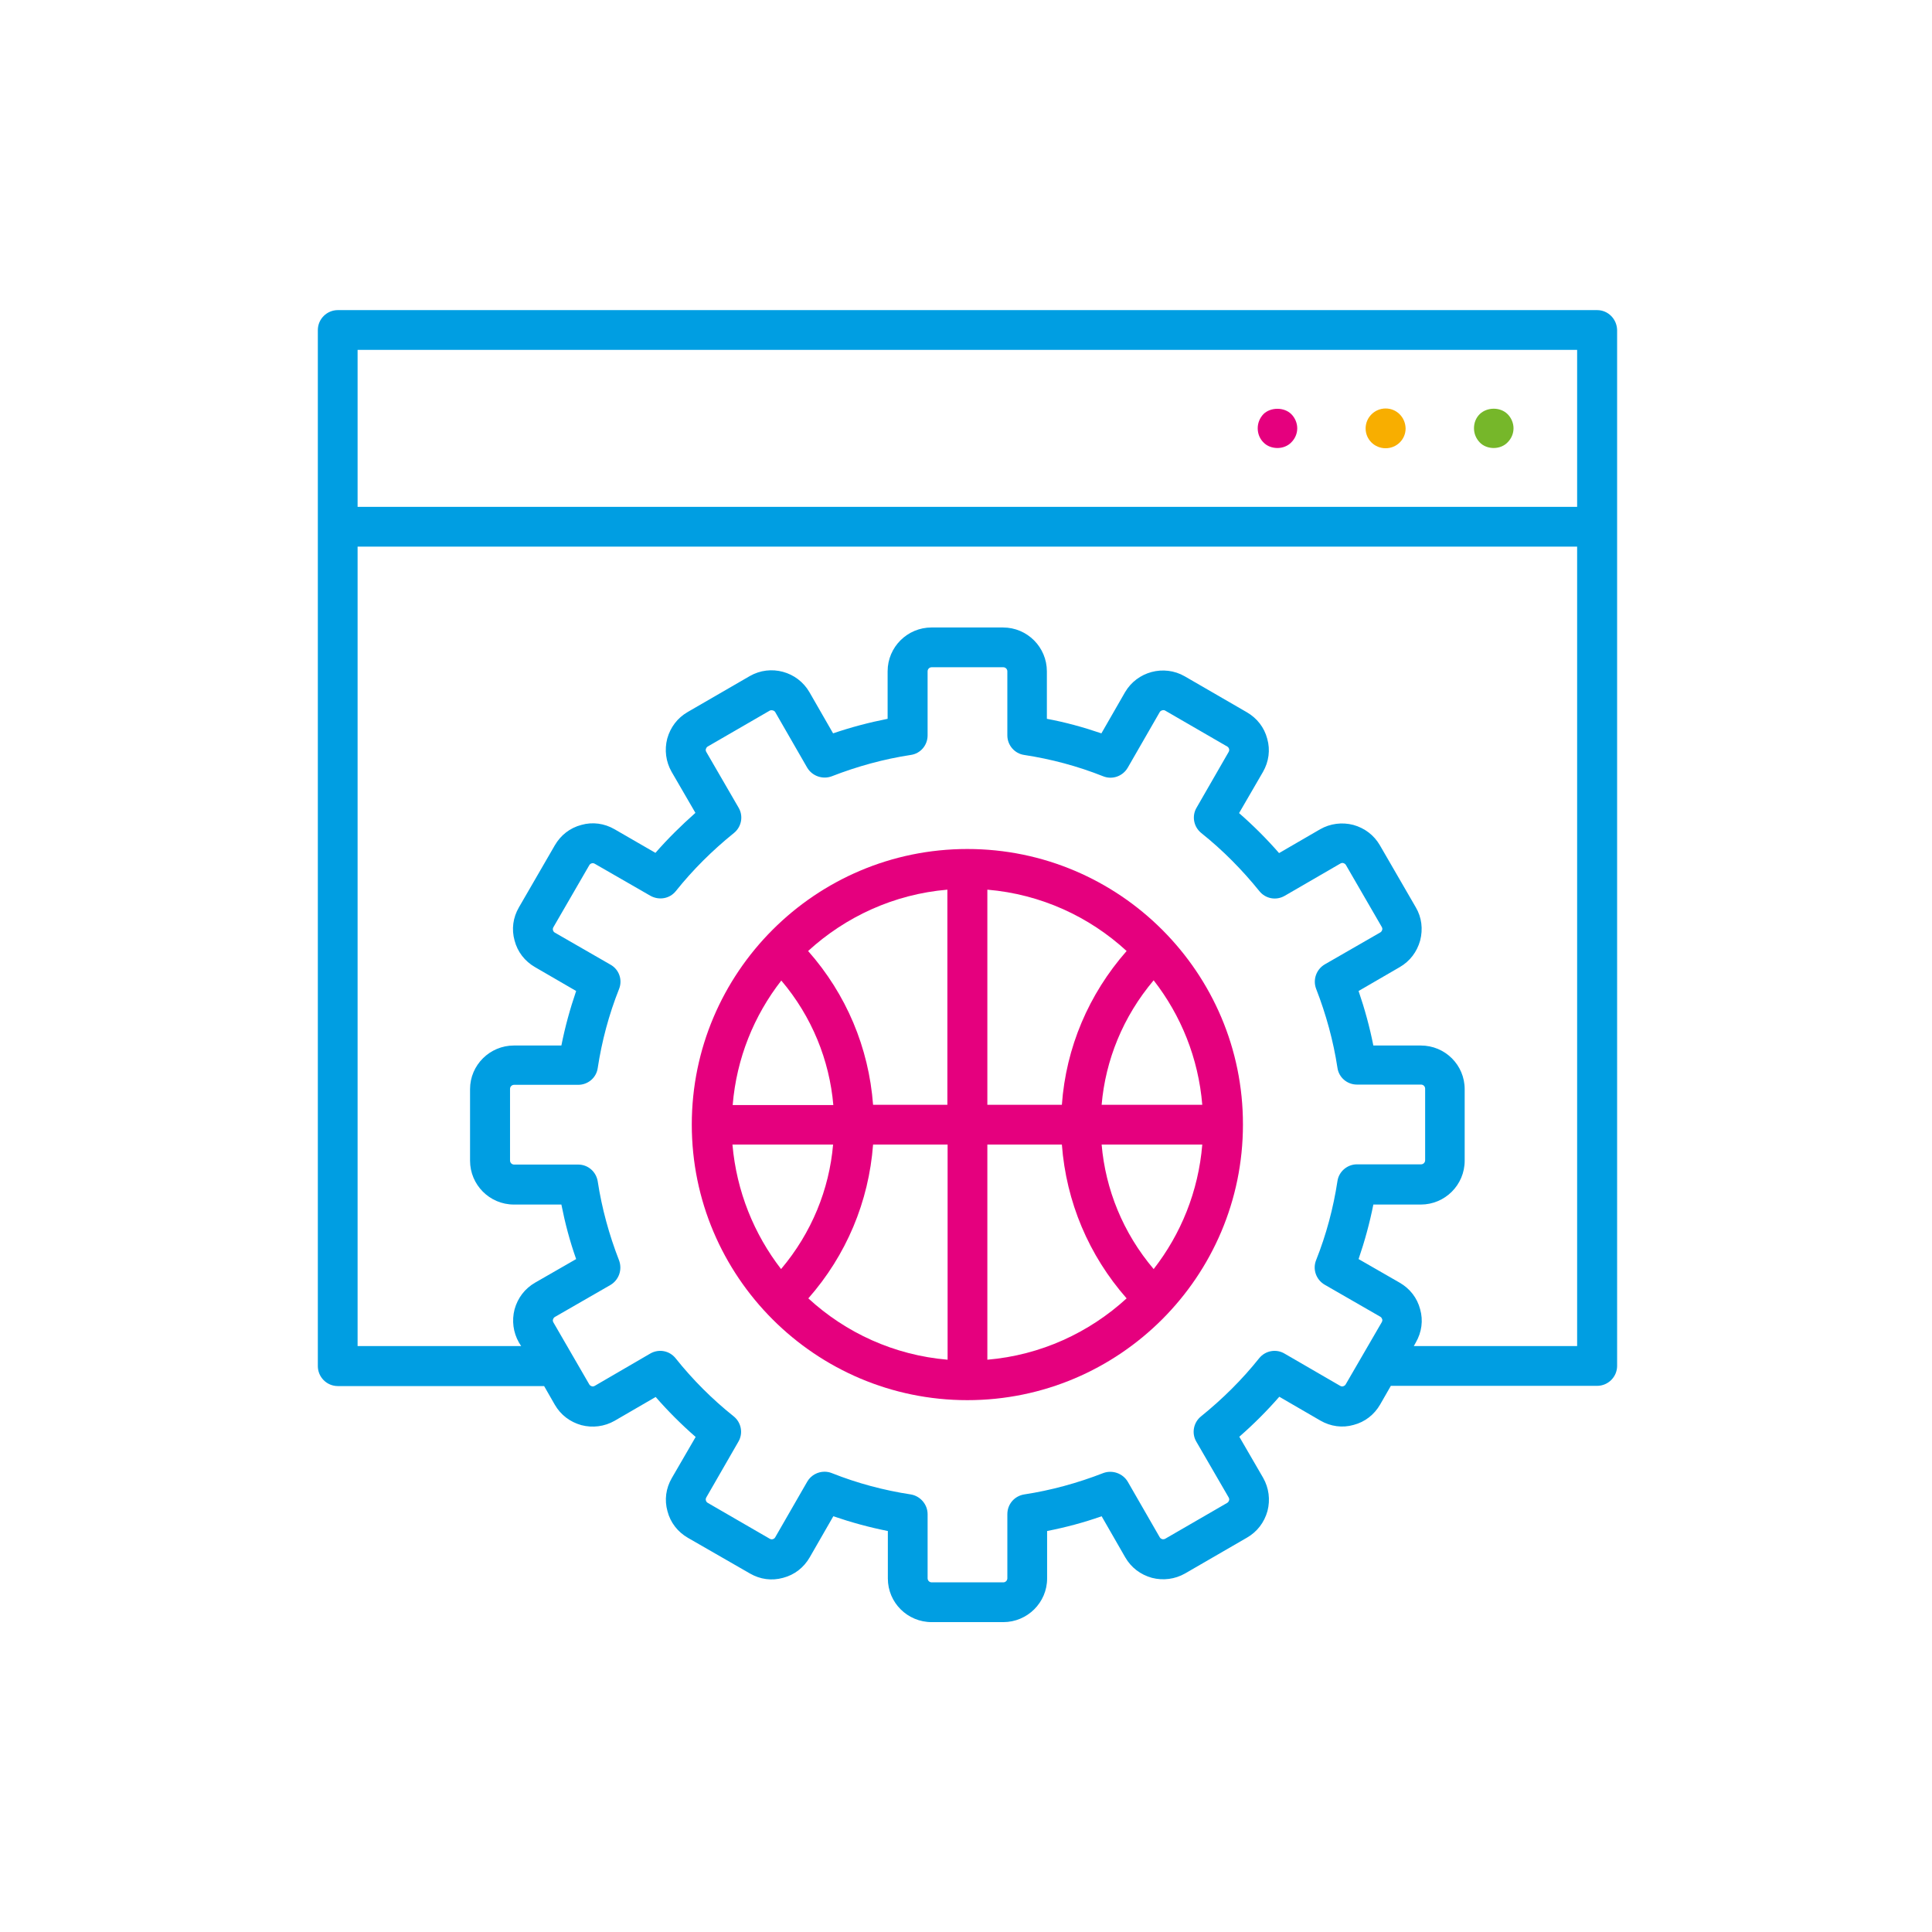
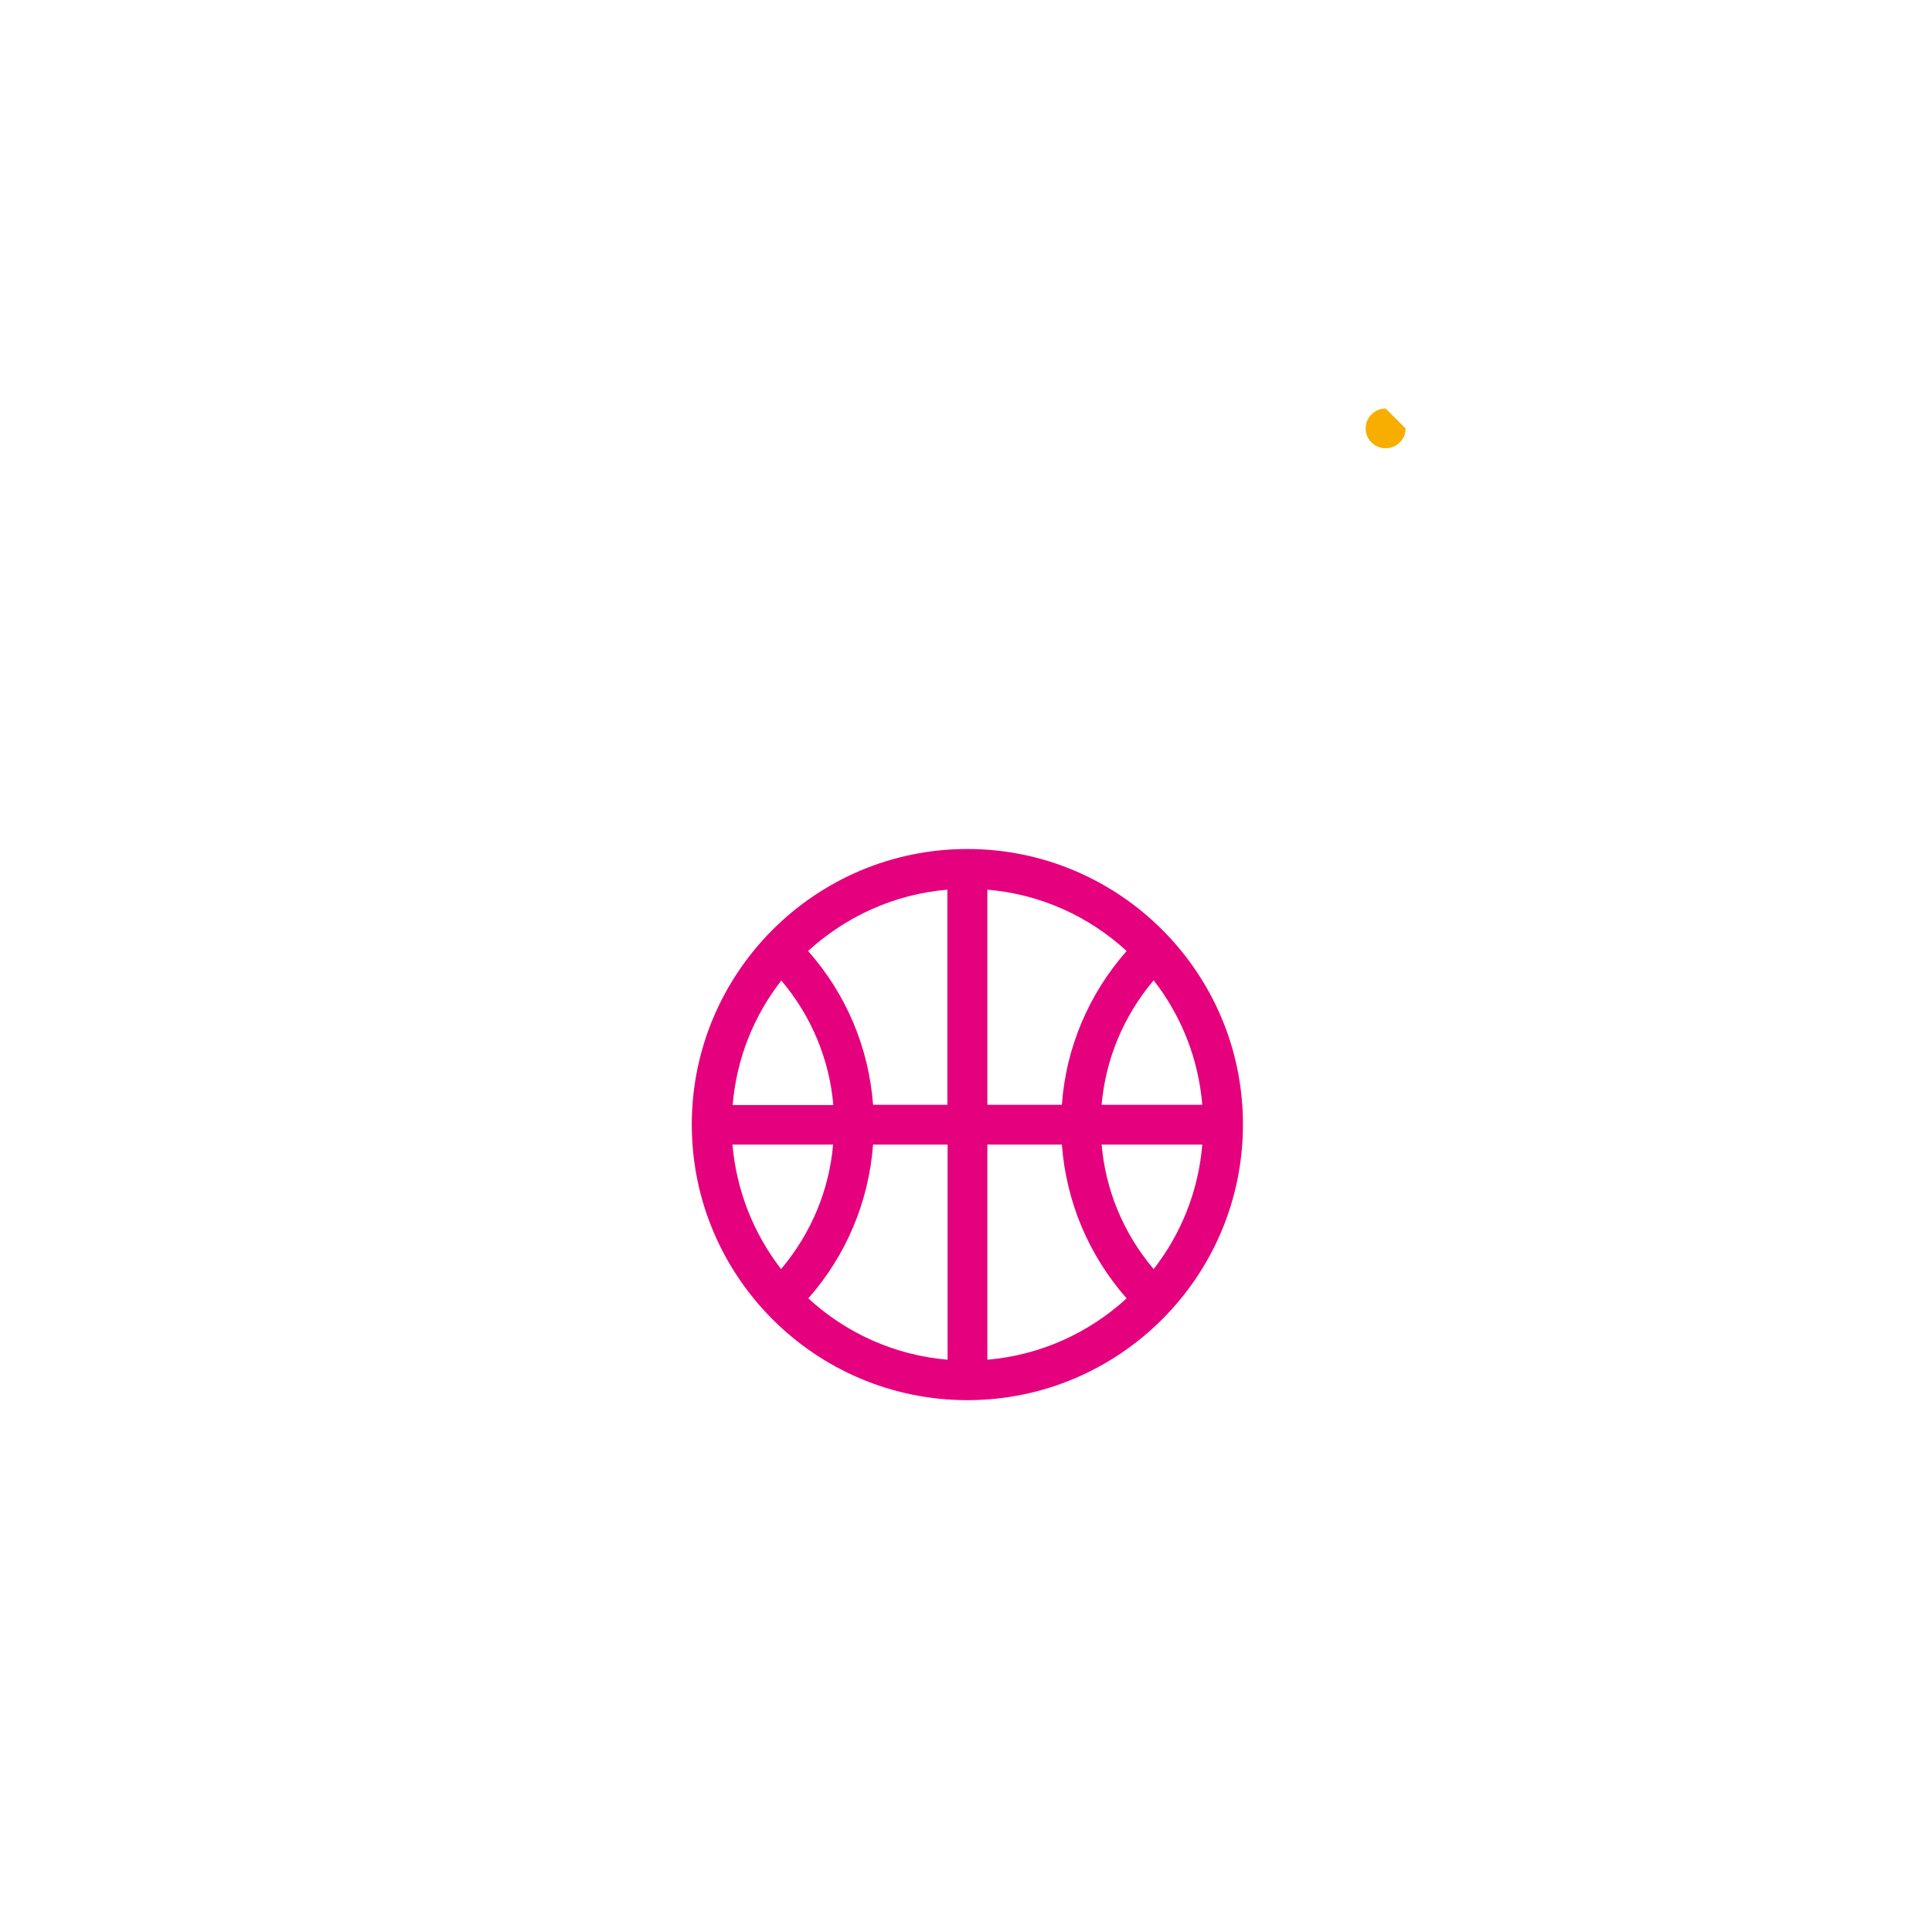
<svg xmlns="http://www.w3.org/2000/svg" version="1.1" id="Calque_1" x="0px" y="0px" viewBox="0 0 850.4 850.4" style="enable-background:new 0 0 850.4 850.4;" xml:space="preserve">
  <style type="text/css">
	.st0{fill:#009EE2;}
	.st1{fill:#9C9B9B;}
	.st2{fill:#81CFF4;}
	.st3{fill:#E5007E;}
	.st4{fill:#F8AE00;}
	.st5{fill:#76B72A;}
	.st6{fill:none;stroke:#009EE2;stroke-width:11;stroke-linecap:round;stroke-linejoin:round;stroke-miterlimit:10;}
	.st7{fill:#D9D9D9;}
	.st8{fill:#FFFFFF;}
</style>
  <g>
-     <path class="st0" d="M703,136.5H148.7c-4.8,0-8.8,3.9-8.8,8.8v86.6v369.4c0,4.8,3.9,8.8,8.8,8.8h90.8l4.7,8.2   c2.6,4.5,6.7,7.6,11.7,9c5,1.3,10.2,0.6,14.6-1.9l18.1-10.5c5.4,6.2,11.3,12.1,17.6,17.6l-10.5,18.1c-2.6,4.5-3.3,9.6-1.9,14.6   c1.3,5,4.5,9.1,9,11.7l27.3,15.7c4.5,2.6,9.6,3.3,14.6,1.9c5-1.3,9.1-4.5,11.7-9l10.4-18.1c7.9,2.7,15.9,4.9,24,6.5v20.9   c0,10.6,8.6,19.2,19.3,19.2h31.5c10.6,0,19.3-8.6,19.3-19.2v-20.9c8.1-1.6,16.1-3.7,24-6.5l10.4,18.1c2.6,4.5,6.7,7.6,11.7,9   c5,1.3,10.2,0.6,14.6-1.9l27.3-15.8c4.5-2.6,7.6-6.7,9-11.7c1.3-5,0.6-10.2-1.9-14.6l-10.5-18.1c6.3-5.5,12.1-11.3,17.6-17.6   l18.1,10.5c4.5,2.6,9.7,3.3,14.6,1.9c5-1.3,9.1-4.5,11.7-9l4.7-8.2H703c4.8,0,8.8-3.9,8.8-8.8V231.9v-86.6   C711.7,140.4,707.8,136.5,703,136.5z M157.4,154h536.8v69.1H157.4V154z M592.3,609.4c-0.3,0.5-0.8,0.7-1.1,0.8   c-0.3,0.1-0.8,0.1-1.3-0.2l-24.5-14.2c-3.7-2.2-8.5-1.3-11.2,2.1c-7.5,9.4-16.1,17.9-25.5,25.5c-3.4,2.7-4.3,7.5-2.1,11.2   l14.2,24.5c0.3,0.5,0.3,1,0.2,1.3c-0.1,0.3-0.3,0.8-0.8,1.1l-27.3,15.8c-0.5,0.3-1,0.2-1.3,0.2c-0.3-0.1-0.8-0.3-1.1-0.8   l-14.1-24.5c-2.2-3.7-6.8-5.3-10.8-3.8c-11.3,4.4-23,7.6-34.8,9.4c-4.3,0.7-7.4,4.3-7.4,8.7v28.2c0,1-0.8,1.8-1.8,1.8h-31.5   c-1,0-1.8-0.8-1.8-1.8v-28.2c0-4.3-3.2-8-7.4-8.7c-11.8-1.8-23.5-4.9-34.8-9.4c-1-0.4-2.1-0.6-3.2-0.6c-3,0-6,1.6-7.6,4.4   l-14.1,24.5c-0.3,0.5-0.7,0.7-1.1,0.8c-0.3,0.1-0.8,0.1-1.3-0.2l-27.3-15.8c-0.5-0.3-0.7-0.7-0.8-1.1c-0.1-0.3-0.1-0.8,0.2-1.3   l14.1-24.5c2.2-3.7,1.3-8.5-2.1-11.2c-9.4-7.5-18-16.1-25.5-25.5c-2.7-3.4-7.4-4.3-11.2-2.1L261.8,610c-0.5,0.3-1,0.3-1.3,0.2   c-0.3-0.1-0.8-0.3-1.1-0.8l-15.8-27.3c-0.3-0.5-0.3-1-0.2-1.3c0.1-0.3,0.3-0.8,0.8-1.1l24.5-14.1c3.7-2.2,5.3-6.7,3.8-10.8   c-4.4-11.3-7.6-23-9.4-34.8c-0.7-4.3-4.3-7.4-8.6-7.4h-28.2c-1,0-1.8-0.8-1.8-1.8v-31.5c0-1,0.8-1.8,1.8-1.8h28.2   c4.3,0,8-3.1,8.6-7.4c1.8-11.8,4.9-23.5,9.4-34.8c1.6-4,0-8.6-3.8-10.7l-24.5-14.1c-0.5-0.3-0.7-0.7-0.8-1.1   c-0.1-0.3-0.1-0.8,0.2-1.3l15.8-27.3c0.3-0.5,0.7-0.7,1.1-0.8c0.3-0.1,0.8-0.1,1.3,0.2l24.5,14.1c3.8,2.1,8.5,1.3,11.2-2.1   c7.5-9.4,16.1-17.9,25.5-25.5c3.4-2.7,4.3-7.5,2.1-11.2L310.9,331c-0.3-0.5-0.3-1-0.2-1.3c0.1-0.3,0.3-0.8,0.8-1.1l27.3-15.8   c0.7-0.4,2-0.1,2.4,0.6l14.1,24.5c2.2,3.7,6.8,5.3,10.8,3.8c11.3-4.4,23-7.6,34.8-9.4c4.3-0.6,7.4-4.3,7.4-8.6v-28.2   c0-1,0.8-1.8,1.8-1.8h31.5c1,0,1.8,0.8,1.8,1.8v28.2c0,4.3,3.2,8,7.4,8.6c11.8,1.8,23.5,4.9,34.8,9.4c4,1.6,8.6,0,10.8-3.8   l14.1-24.5c0.4-0.7,1.7-1.1,2.4-0.6l27.3,15.8c0.5,0.3,0.7,0.7,0.8,1.1c0.1,0.3,0.1,0.8-0.2,1.3l-14.1,24.5   c-2.2,3.7-1.3,8.5,2.1,11.2c9.4,7.5,17.9,16.1,25.5,25.5c2.7,3.4,7.4,4.3,11.2,2.1l24.5-14.2c0.5-0.3,1-0.3,1.3-0.2   c0.3,0.1,0.8,0.3,1.1,0.8l15.8,27.3c0.3,0.5,0.3,1,0.2,1.3c-0.1,0.3-0.3,0.8-0.8,1.1l-24.5,14.1c-3.7,2.2-5.3,6.7-3.8,10.7   c4.4,11.3,7.6,23,9.4,34.8c0.6,4.3,4.3,7.4,8.6,7.4h28.2c1,0,1.8,0.8,1.8,1.8v31.5c0,1-0.8,1.8-1.8,1.8h-28.2c-4.3,0-8,3.2-8.6,7.4   c-1.8,11.8-4.9,23.5-9.4,34.8c-1.6,4,0,8.6,3.8,10.8l24.5,14.1c0.5,0.3,0.7,0.8,0.8,1.1c0.1,0.3,0.1,0.8-0.2,1.3L592.3,609.4z    M694.3,592.5h-72l0.9-1.6c2.6-4.5,3.3-9.7,1.9-14.6c-1.3-5-4.5-9.1-9-11.7l-18.1-10.4c2.7-7.9,4.9-15.9,6.5-24h20.9   c10.6,0,19.3-8.6,19.3-19.3v-31.5c0-10.6-8.6-19.2-19.3-19.2h-20.9c-1.6-8.1-3.8-16.1-6.5-24l18.1-10.5c4.5-2.6,7.6-6.7,9-11.7   c1.3-5,0.7-10.2-1.9-14.6l-15.8-27.3c-2.6-4.5-6.7-7.6-11.7-9c-5-1.3-10.2-0.6-14.6,1.9L563,375.5c-5.4-6.2-11.3-12.1-17.6-17.6   l10.5-18.1c2.6-4.5,3.3-9.7,1.9-14.6c-1.3-5-4.5-9.1-9-11.7l-27.3-15.8c-9.2-5.3-21-2.1-26.3,7l-10.4,18.1   c-7.9-2.7-15.9-4.9-24-6.4v-20.9c0-10.6-8.6-19.3-19.3-19.3h-31.5c-10.6,0-19.3,8.6-19.3,19.3v20.9c-8.1,1.6-16.1,3.7-24,6.4   l-10.4-18.1c-5.3-9.2-17.1-12.4-26.3-7.1l-27.3,15.8c-4.5,2.6-7.6,6.7-9,11.7c-1.3,5-0.6,10.2,1.9,14.6l10.5,18.1   c-6.2,5.5-12.1,11.3-17.6,17.6L270.5,365c-4.5-2.6-9.7-3.3-14.6-1.9c-5,1.3-9.1,4.5-11.7,9l-15.8,27.3c-2.6,4.5-3.3,9.6-1.9,14.6   c1.3,5,4.5,9.1,9,11.7l18.1,10.5c-2.7,7.9-4.9,15.9-6.5,24h-20.9c-10.6,0-19.3,8.6-19.3,19.2v31.5c0,10.6,8.6,19.3,19.3,19.3h20.9   c1.6,8.1,3.7,16.1,6.5,24l-18.1,10.4c-4.5,2.6-7.6,6.7-9,11.7c-1.3,5-0.6,10.2,1.9,14.6l1,1.6h-72V240.6h536.8V592.5z" />
-     <path class="st5" d="M651.3,182.3c-1.7,1.7-2.5,3.9-2.5,6.2c0,2.4,0.9,4.5,2.5,6.2c1.6,1.7,3.9,2.5,6.2,2.5c2.3,0,4.6-0.9,6.1-2.5   c1.7-1.7,2.6-3.9,2.6-6.2c0-2.3-1-4.6-2.6-6.2C660.4,179.1,654.6,179.1,651.3,182.3z" />
-     <path class="st4" d="M609.9,179.8c-4.8,0-8.8,3.9-8.8,8.8c0,4.8,3.9,8.7,8.8,8.7c4.9,0,8.8-3.9,8.8-8.7   C618.6,183.7,614.8,179.8,609.9,179.8z" />
-     <path class="st3" d="M556.1,182.3c-1.6,1.7-2.5,3.9-2.5,6.2c0,2.4,0.9,4.6,2.5,6.2c1.6,1.7,3.9,2.5,6.2,2.5c2.3,0,4.6-0.9,6.1-2.5   c1.7-1.7,2.6-3.9,2.6-6.2c0-2.3-1-4.6-2.6-6.2C565.2,179.1,559.2,179.2,556.1,182.3z" />
+     <path class="st4" d="M609.9,179.8c-4.8,0-8.8,3.9-8.8,8.8c0,4.8,3.9,8.7,8.8,8.7c4.9,0,8.8-3.9,8.8-8.7   z" />
    <path class="st3" d="M425.8,373.7c-66.9,0-121.3,54.4-121.3,121.3c0,66.9,54.4,121.3,121.3,121.3c66.9,0,121.3-54.4,121.3-121.3   C547.2,428.2,492.8,373.7,425.8,373.7z M507.8,558.6c-13.5-15.9-21.2-35.1-22.9-54.8h44.3C527.5,524.4,519.8,543.2,507.8,558.6z    M322.4,503.8h44.3c-1.7,19.7-9.4,38.8-22.9,54.8C331.9,543.2,324.2,524.4,322.4,503.8z M343.9,431.6   c13.5,15.9,21.2,35.1,22.9,54.8h-44.3C324.2,465.8,331.9,447,343.9,431.6z M434.6,486.3v-94.7c23.6,2,44.9,11.9,61.3,27   c-16.7,19-26.7,42.5-28.5,67.7H434.6z M417.1,486.3h-32.8c-1.9-25.2-11.8-48.7-28.6-67.7c16.5-15.1,37.8-25,61.3-27V486.3z    M384.3,503.8h32.8v94.7c-23.6-2-44.9-11.9-61.3-27C372.5,552.5,382.4,529,384.3,503.8z M434.6,503.8h32.8   c1.9,25.2,11.8,48.7,28.5,67.7c-16.5,15.1-37.8,25-61.3,27V503.8z M484.9,486.3c1.7-19.7,9.4-38.8,22.9-54.8   c12,15.4,19.7,34.2,21.4,54.8H484.9z" />
  </g>
</svg>